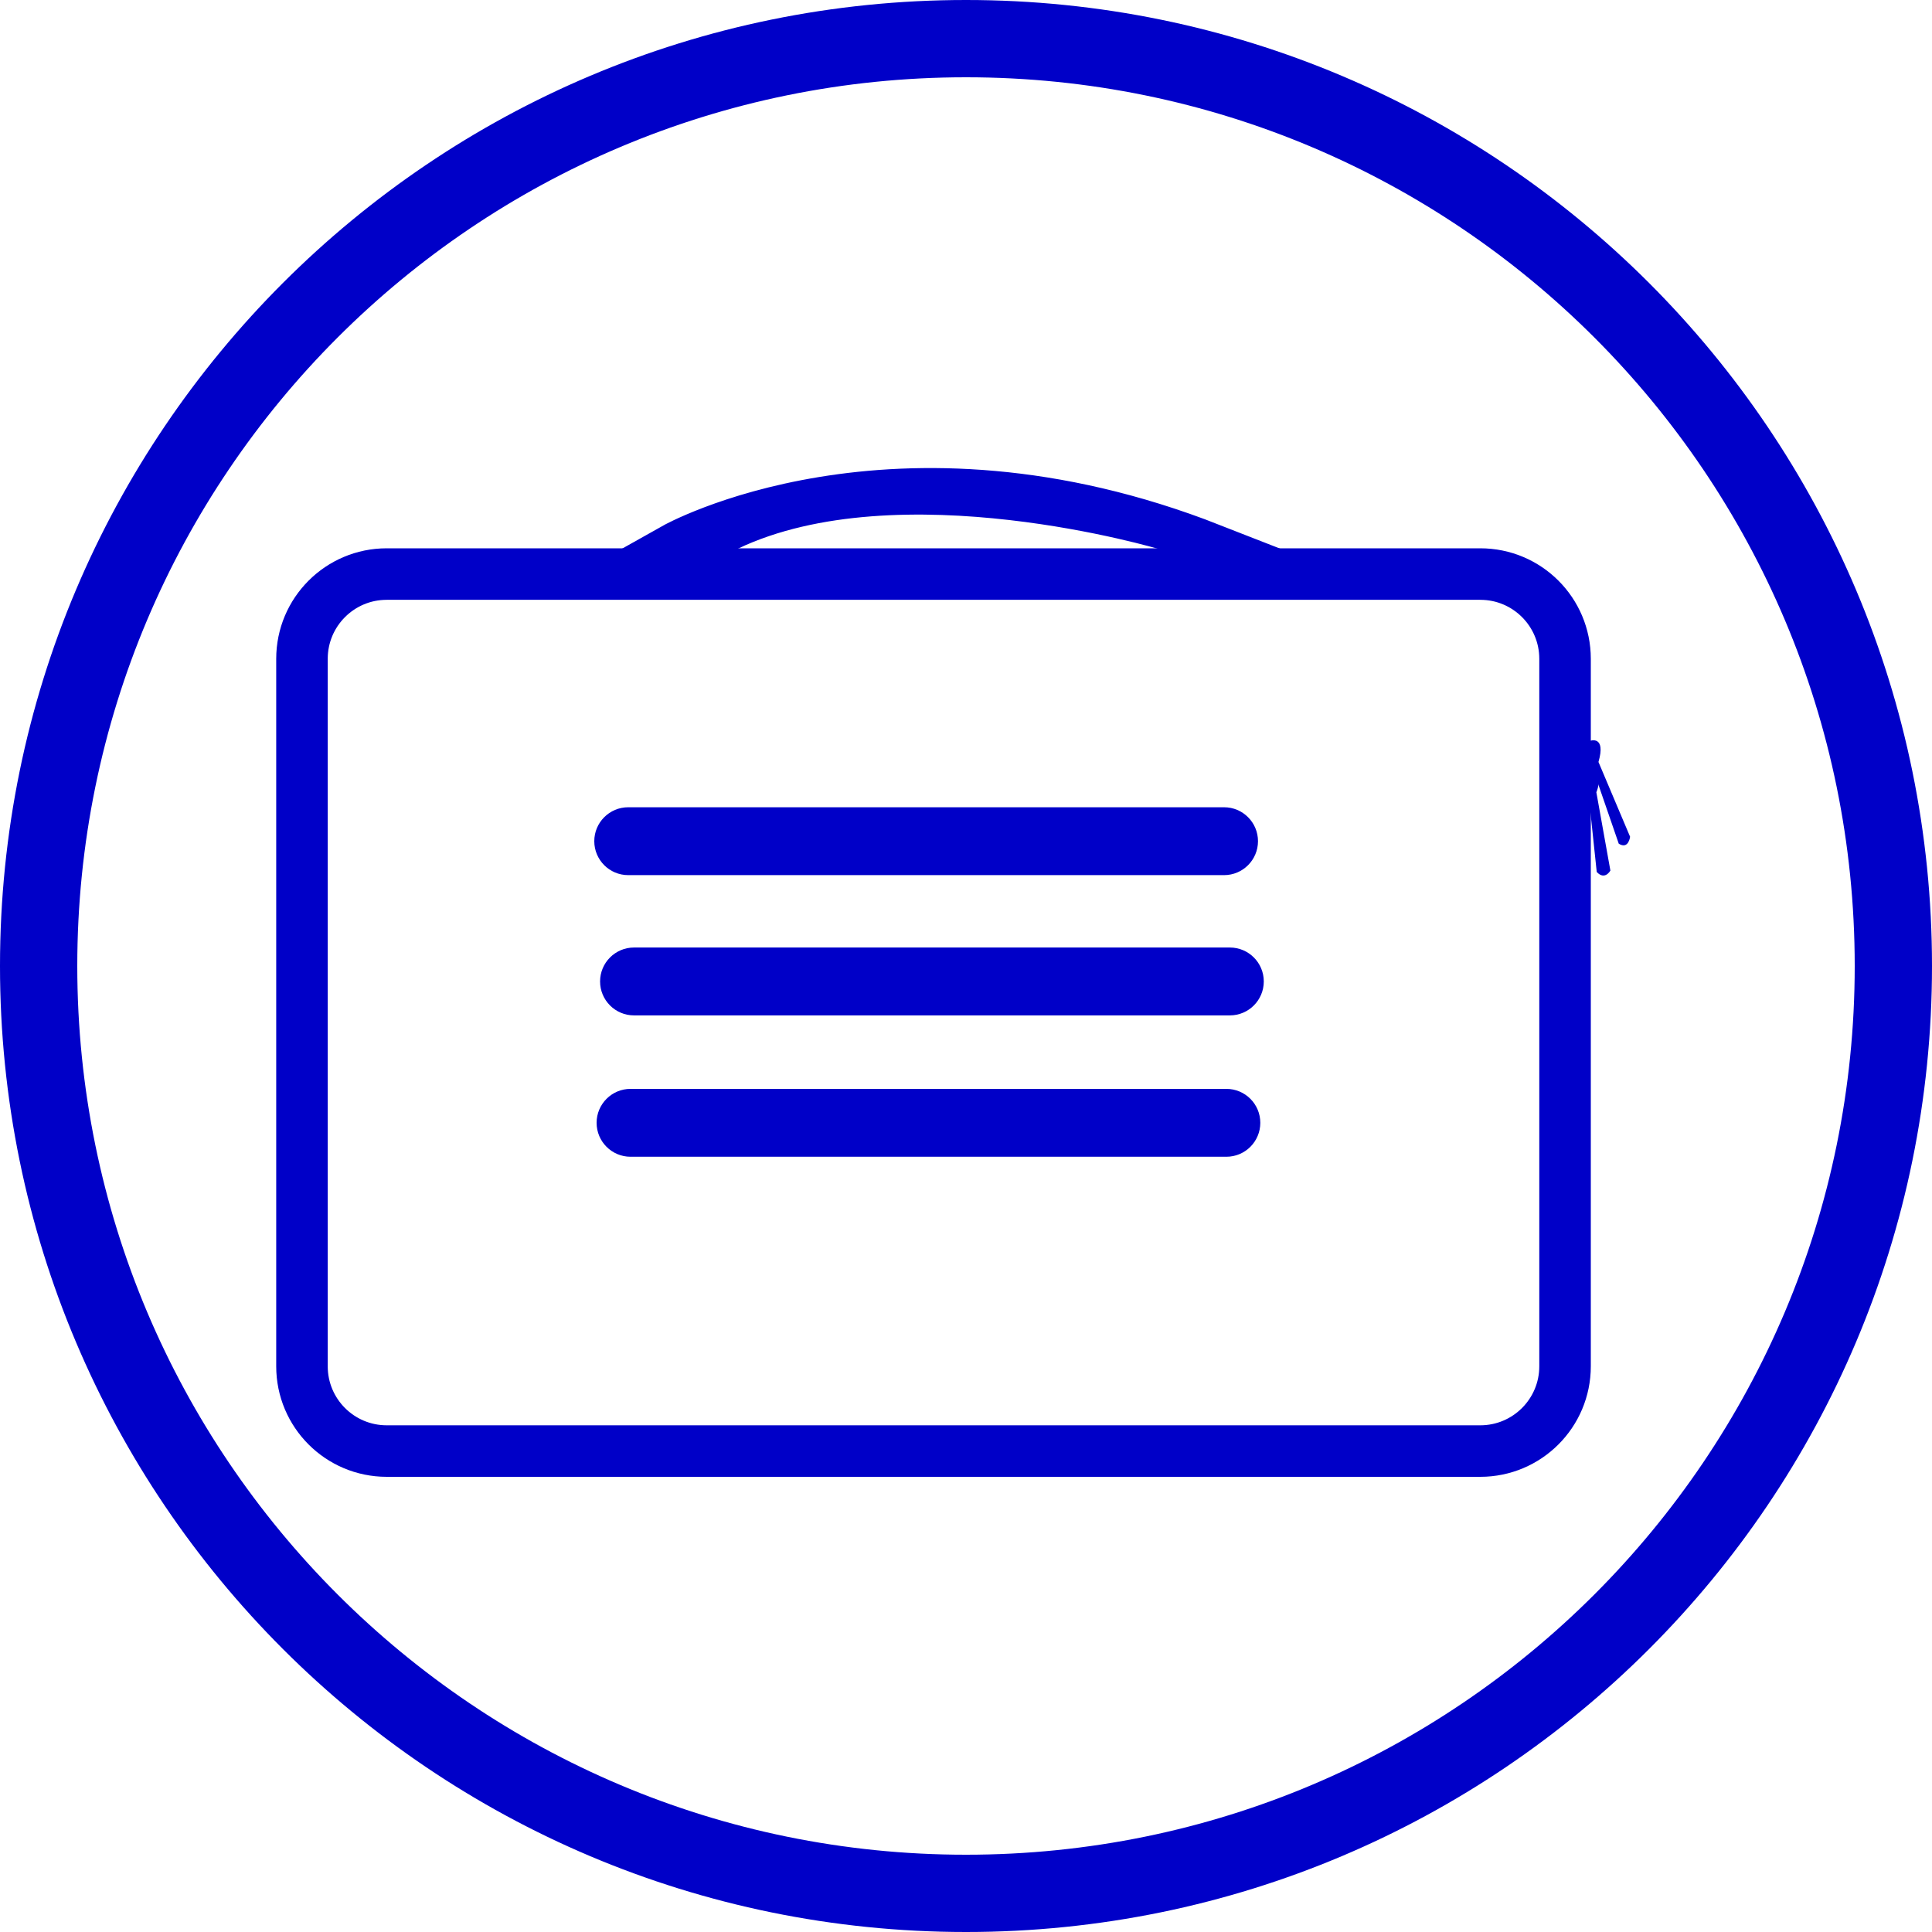
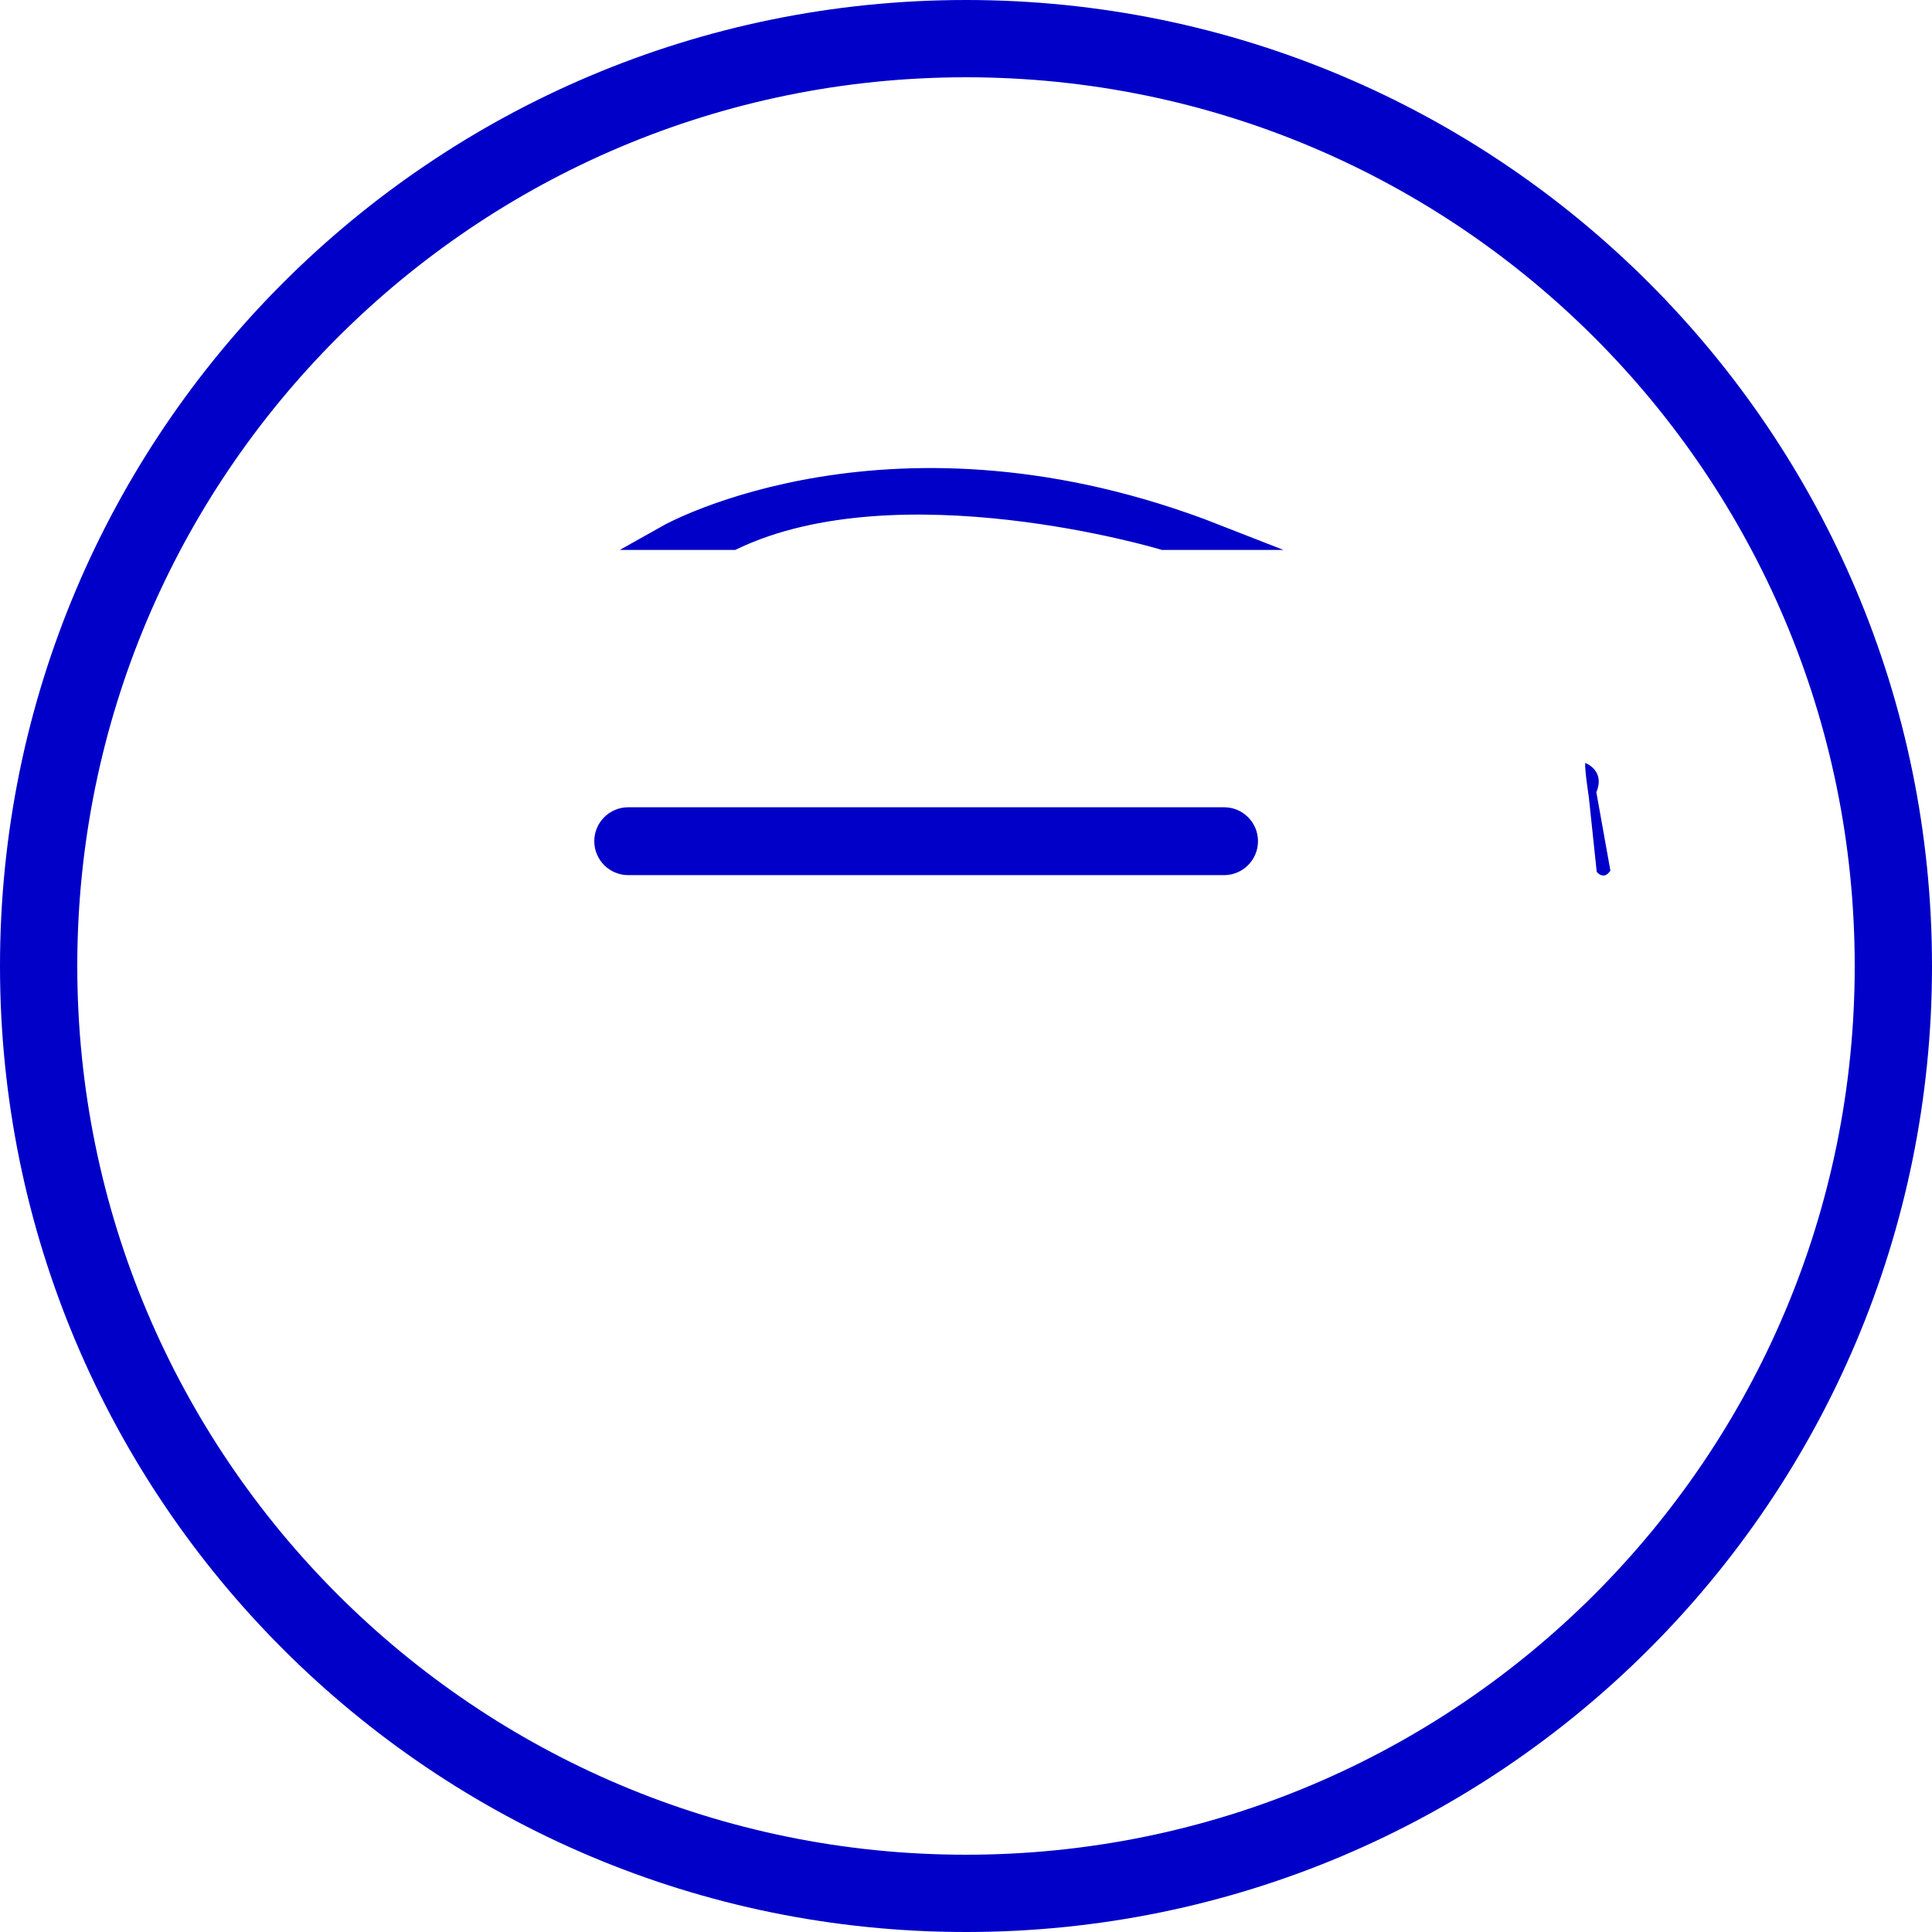
<svg xmlns="http://www.w3.org/2000/svg" version="1.1" id="Calque_1" x="0px" y="0px" viewBox="0 0 300 300" style="enable-background:new 0 0 300 300;" xml:space="preserve">
  <style type="text/css">
	.st0{fill:#0000C8;}
	.st1{fill:none;stroke:#0000C8;stroke-width:4;stroke-miterlimit:10;}
	.st2{fill:none;stroke:#0000C8;stroke-width:8;stroke-miterlimit:10;}
	.st3{fill:none;stroke:#0000C8;stroke-width:3;stroke-miterlimit:10;}
</style>
  <path class="st0" d="M150,300C67.16,300,0,232.84,0,150S67.16,0,150,0s150,67.16,150,150S232.84,300,150,300z M150,12  C73.78,12,12,73.78,12,150s61.78,138,138,138s138-61.78,138-138S226.22,12,150,12L150,12z" />
  <g>
    <g>
-       <path class="st2" d="M229.86,225.32H60.05c-7.27,0-13.16-5.89-13.16-13.16V102.3c0-7.27,5.89-13.16,13.16-13.16h169.81    c7.27,0,13.16,5.89,13.16,13.16v109.86C243.02,219.42,237.13,225.32,229.86,225.32z" />
      <g>
-         <path class="st0" d="M246.92,115.03c0,0,2.5-0.89,1.29,3.29l4.91,11.61c0,0-0.23,2.03-1.76,1.08l-3.96-11.48l-0.48,0V115.03z" />
        <path class="st0" d="M246.15,118.47c0,0,3.16,1.13,1.73,4.55l2.18,12.16c0,0-0.85,1.58-2.12,0.22l-1.23-11.65     C246.71,123.76,246.05,119.47,246.15,118.47z" />
      </g>
      <path class="st1" d="M103.88,83.39c0,0,34.83-19.6,84.83,0h-8.01c0,0-41.04-12.34-66.98,0H103.88z" />
    </g>
    <path class="st0" d="M190.07,135.89H97.55c-2.91,0-5.27-2.36-5.27-5.27v0c0-2.91,2.36-5.27,5.27-5.27h92.52   c2.91,0,5.27,2.36,5.27,5.27v0C195.34,133.53,192.98,135.89,190.07,135.89z" />
-     <path class="st0" d="M190.97,157.67H98.45c-2.91,0-5.27-2.36-5.27-5.27v0c0-2.91,2.36-5.27,5.27-5.27h92.52   c2.91,0,5.27,2.36,5.27,5.27v0C196.24,155.31,193.88,157.67,190.97,157.67z" />
-     <path class="st0" d="M190.43,179.62H97.91c-2.91,0-5.27-2.36-5.27-5.27l0,0c0-2.91,2.36-5.27,5.27-5.27h92.52   c2.91,0,5.27,2.36,5.27,5.27l0,0C195.7,177.26,193.34,179.62,190.43,179.62z" />
  </g>
</svg>